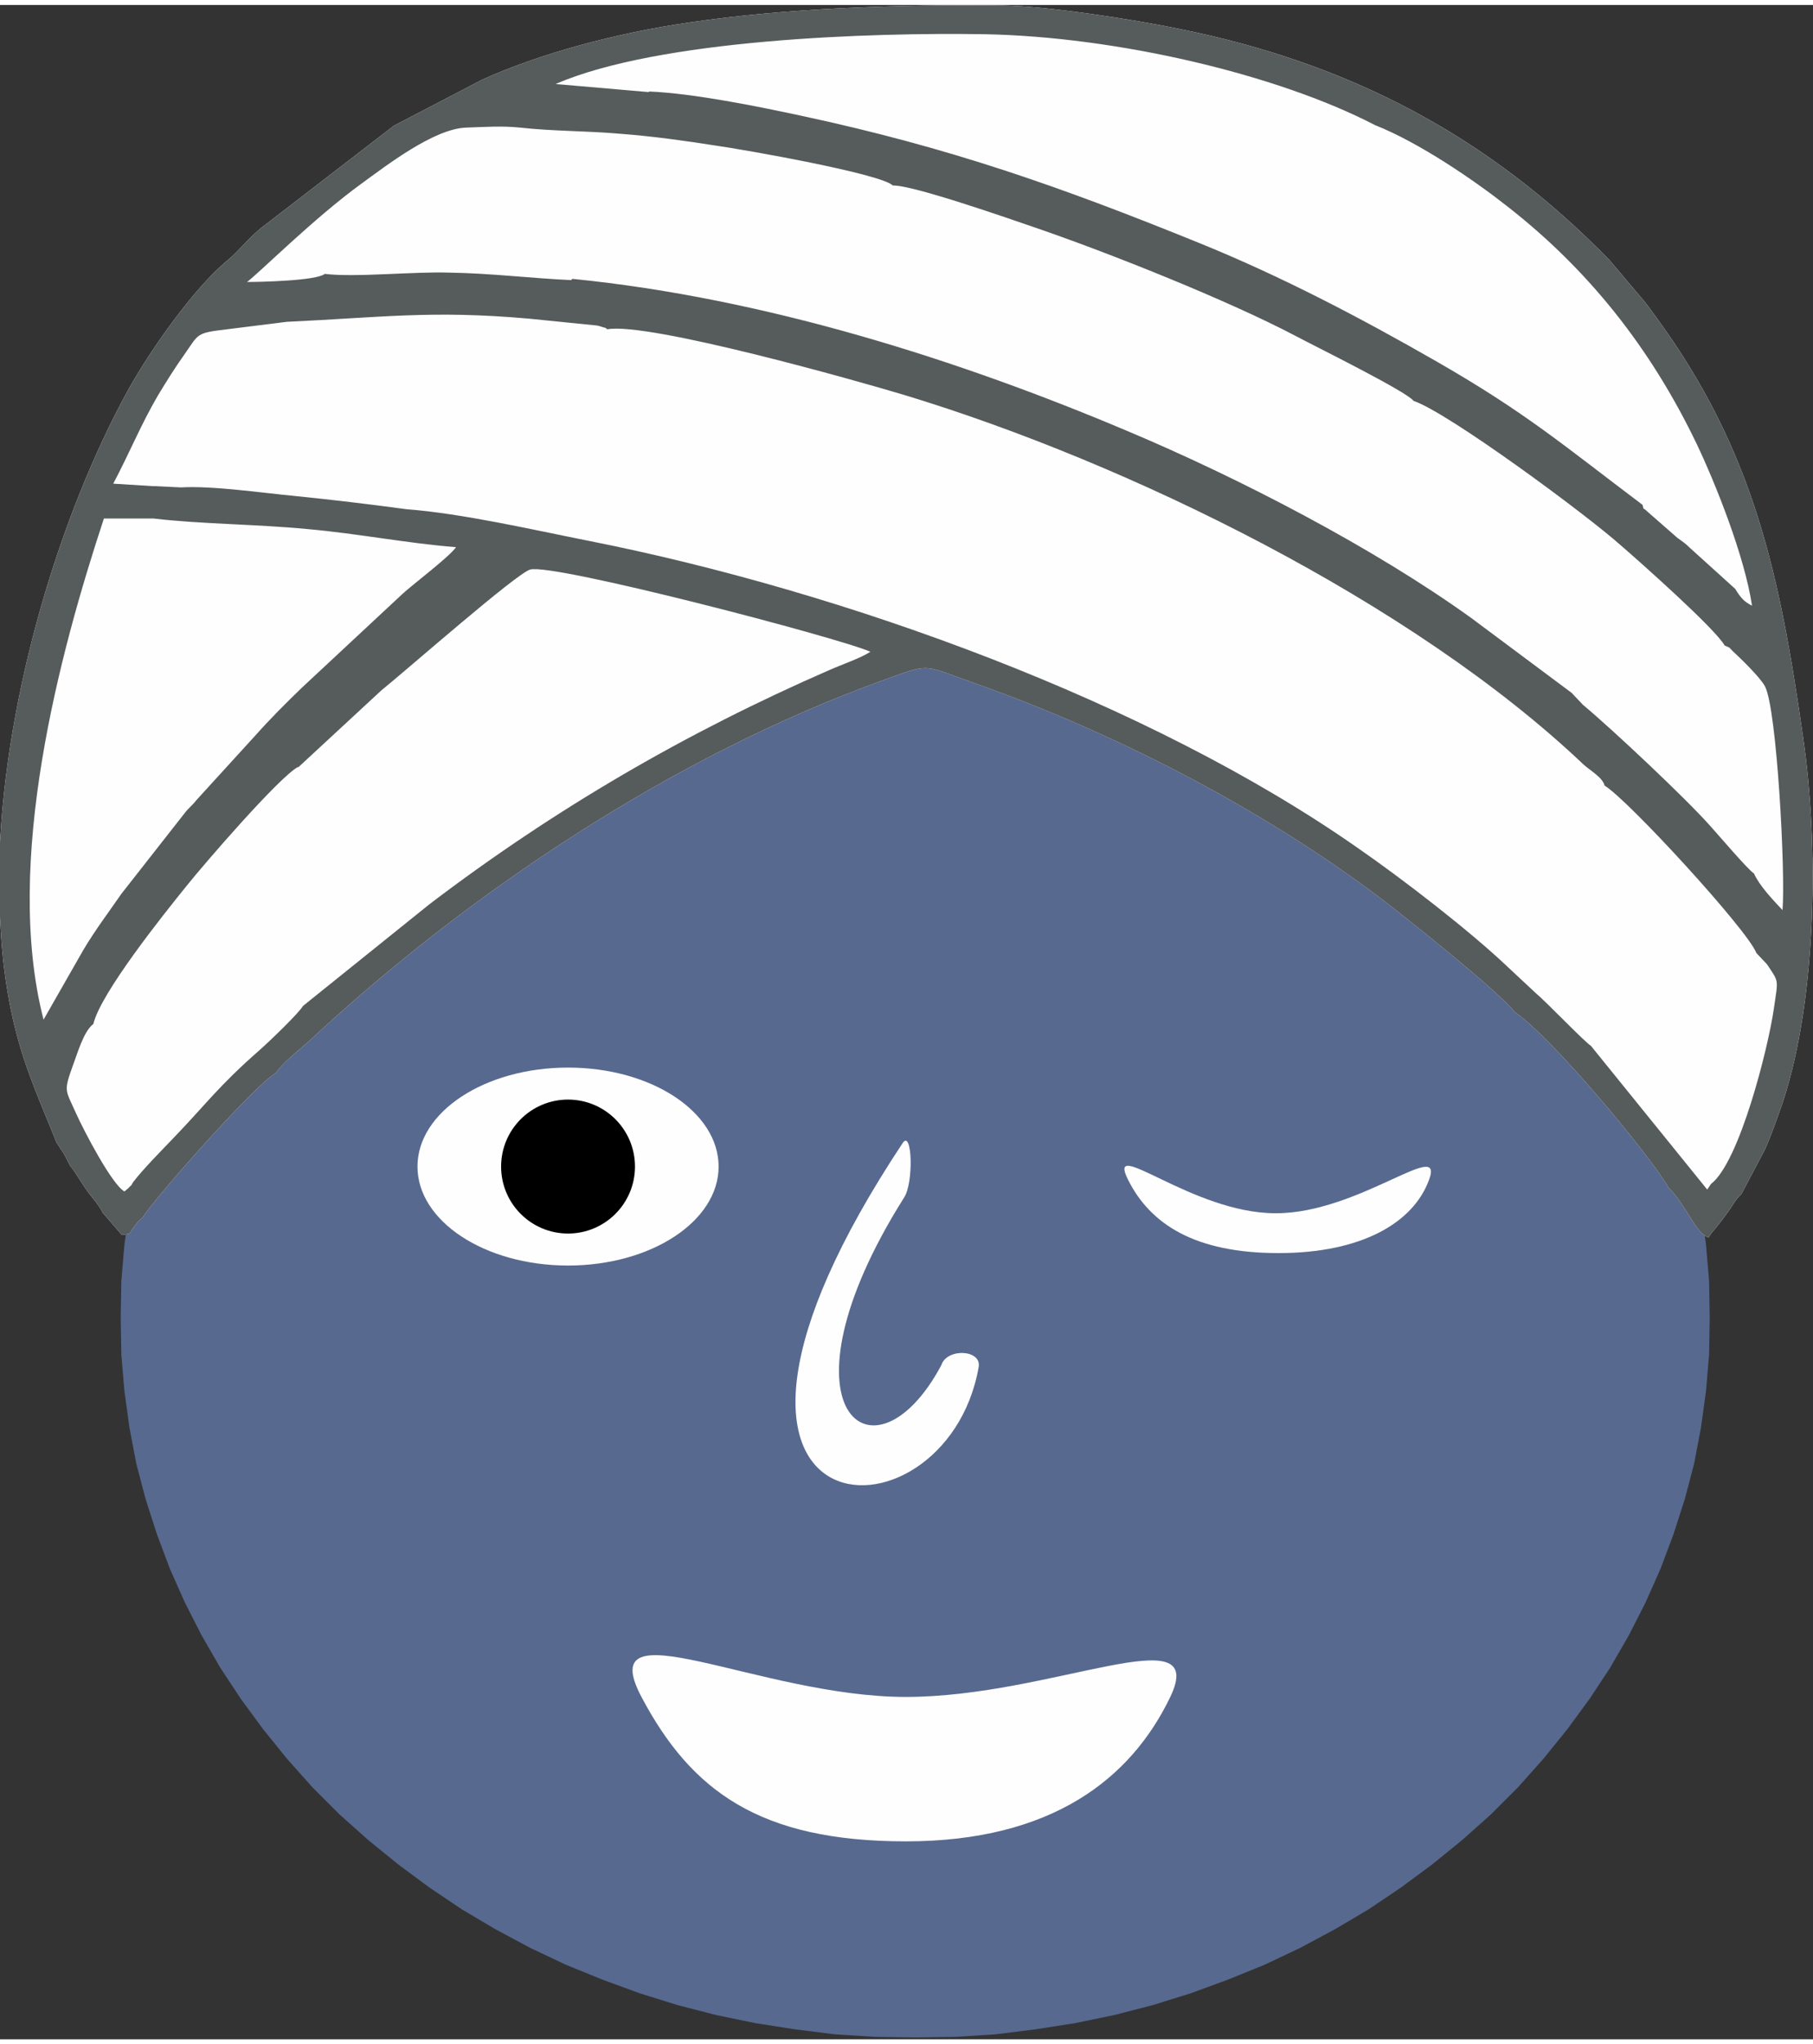
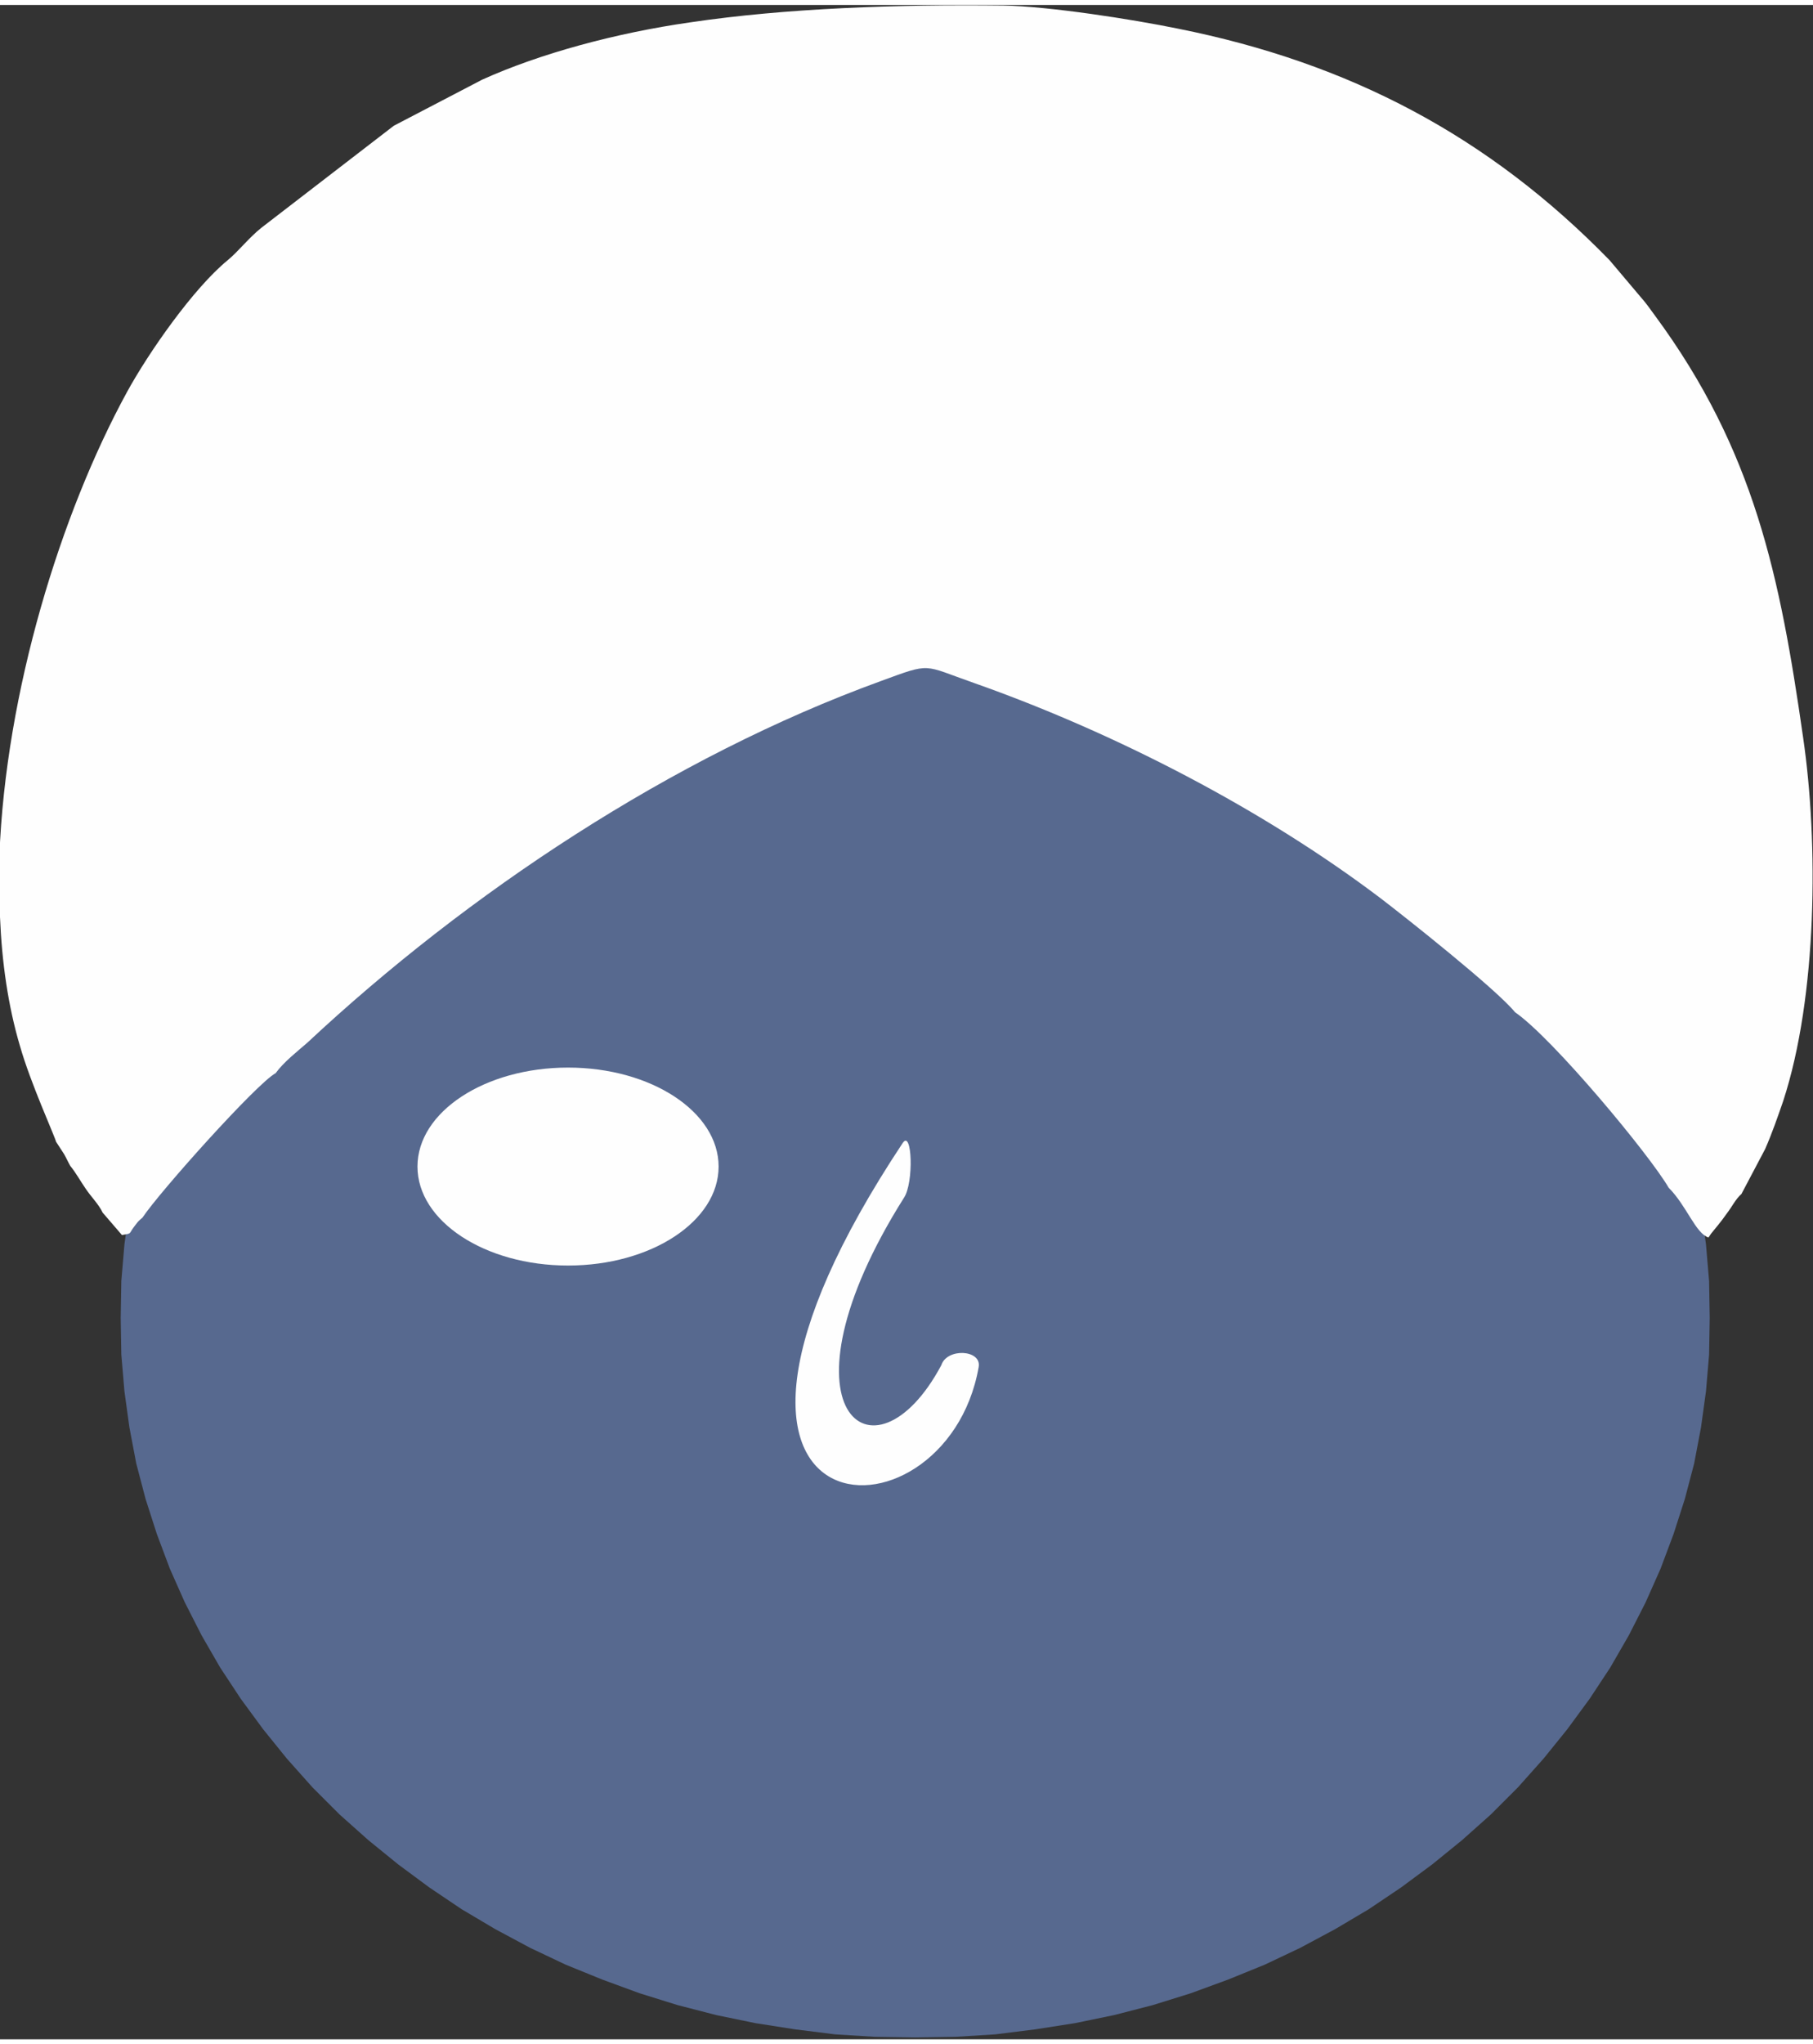
<svg xmlns="http://www.w3.org/2000/svg" xml:space="preserve" width="512px" height="577px" version="1.0" style="shape-rendering:geometricPrecision; text-rendering:geometricPrecision; image-rendering:optimizeQuality; fill-rule:evenodd; clip-rule:evenodd" viewBox="0 0 2914 3268">
  <rect x="0" y="0" width="2914" height="3268" fill="#333333" stroke="none" />
  <defs>
    <style type="text/css">
   
    .str0 {stroke:black;stroke-width:51.192}
    .fil3 {fill:black}
    .fil4 {fill:#565B5B}
    .fil0 {fill:#57698F}
    .fil1 {fill:#FEFEFE}
    .fil2 {fill:#FEFEFE;fill-rule:nonzero}
   
  </style>
  </defs>
  <g id="Vrstva_x0020_1">
    <g id="_777216016">
      <path class="fil0" d="M194 2109l1 -59 5 -59 8 -58 11 -58 15 -57 18 -56 21 -56 24 -54 27 -53 30 -52 33 -50 36 -49 38 -47 41 -46 44 -44 46 -41 48 -39 50 -37 52 -35 54 -32 56 -30 57 -27 59 -25 60 -22 61 -19 62 -16 63 -13 64 -10 64 -8 64 -4 65 -1 65 1 64 4 64 8 64 10 63 13 62 16 61 19 60 22 59 25 57 27 56 30 54 32 52 35 50 37 48 39 46 41 44 44 41 46 38 47 36 49 33 50 30 52 27 53 24 54 21 56 18 56 15 57 11 58 8 58 5 59 1 59 -1 59 -5 59 -8 58 -11 58 -15 57 -18 56 -21 56 -24 54 -27 53 -30 52 -33 50 -36 49 -38 47 -41 46 -44 44 -46 41 -48 39 -50 37 -52 35 -54 32 -56 30 -57 27 -59 24 -60 22 -61 19 -62 16 -63 13 -64 10 -64 8 -64 4 -65 1 -65 -1 -64 -4 -64 -8 -64 -10 -63 -13 -62 -16 -61 -19 -60 -22 -59 -24 -57 -27 -56 -30 -54 -32 -52 -35 -50 -37 -48 -39 -46 -41 -44 -44 -41 -46 -38 -47 -36 -49 -33 -50 -30 -52 -27 -53 -24 -54 -21 -56 -18 -56 -15 -57 -11 -58 -8 -58 -5 -59 -1 -59z" />
-       <path class="fil1" d="M1456 2718c-235,0 -505,-151 -425,0 80,151 190,232 425,232 235,0 362,-101 425,-232 63,-132 -190,0 -425,0z" />
-       <path class="fil1" d="M2050 1941c-134,0 -273,-126 -237,-54 36,72 108,118 242,118 134,0 217,-49 242,-118 25,-68 -113,54 -246,54z" />
+       <path class="fil1" d="M1456 2718z" />
      <ellipse class="fil1" cx="913" cy="1866" rx="242" ry="159" />
      <path class="fil2" d="M1573 2188c5,-28 -51,-31 -60,-3 -109,204 -275,72 -60,-269 16,-24 13,-110 -2,-88 -428,645 69,663 122,360z" />
-       <circle class="fil3 str0" cx="913" cy="1866" r="82" />
      <g>
        <path class="fil1" d="M0 1367l0 98c3,73 13,143 32,207 17,60 56,145 58,154l13 20c4,7 6,12 10,19 9,11 16,24 25,37 8,12 21,25 27,38l31 36c17,-3 10,-1 20,-14 7,-9 5,-7 13,-14 28,-42 184,-216 214,-232 13,-18 35,-35 51,-49 257,-240 586,-459 922,-581 82,-30 66,-26 149,3 227,80 465,203 654,346 38,29 186,146 216,183 61,42 217,230 247,282 29,29 43,73 64,80l4 -6c8,-10 16,-19 25,-32 10,-13 14,-23 24,-32l38 -72c11,-25 20,-51 29,-77 55,-168 57,-415 32,-585 -37,-258 -78,-460 -238,-677 -8,-11 -15,-21 -24,-31l-49 -58c-194,-199 -418,-317 -694,-372 -73,-15 -208,-36 -280,-37 -171,-2 -349,4 -504,27 -119,17 -241,50 -334,92l-142 74 -213 164c-20,16 -37,38 -54,52 -55,45 -127,148 -162,212 -106,194 -195,481 -205,745z" />
-         <path class="fil4" d="M479 1224c-31,17 -151,156 -179,191 -38,47 -138,172 -150,222 -16,12 -26,49 -33,67 -15,42 -12,38 5,76 13,29 58,115 78,126 1,-1 6,-5 6,-5 6,-7 3,-1 8,-10 17,-22 43,-48 64,-70 54,-56 72,-83 138,-141 16,-14 64,-60 71,-72l204 -164c200,-152 411,-275 643,-376 18,-8 50,-19 65,-29 -49,-22 -511,-143 -547,-132 -23,7 -198,161 -239,194l-134 124zm-479 143l0 98c3,73 13,143 32,207 17,60 56,145 58,154l13 20c4,7 6,12 10,19 9,11 16,24 25,37 8,12 21,25 27,38l31 36c17,-3 10,-1 20,-14 7,-9 5,-7 13,-14 28,-42 184,-216 214,-232 13,-18 35,-35 51,-49 257,-240 586,-459 922,-581 82,-30 66,-26 149,3 227,80 465,203 654,346 38,29 186,146 216,183 61,42 217,230 247,282 29,29 43,73 64,80l4 -6c8,-10 16,-19 25,-32 10,-13 14,-23 24,-32l38 -72c11,-25 20,-51 29,-77 55,-168 57,-415 32,-585 -37,-258 -78,-460 -238,-677 -8,-11 -15,-21 -24,-31l-49 -58c-194,-199 -418,-317 -694,-372 -73,-15 -208,-36 -280,-37 -171,-2 -349,4 -504,27 -119,17 -241,50 -334,92l-142 74 -213 164c-20,16 -37,38 -54,52 -55,45 -127,148 -162,212 -106,194 -195,481 -205,745zm246 -542l-79 0c-71,215 -162,553 -97,805l64 -112c19,-32 41,-61 61,-90l102 -130c7,-9 12,-12 19,-21l94 -103c25,-28 49,-52 76,-78l161 -150c15,-14 76,-60 86,-75 -77,-6 -159,-22 -238,-29 -82,-8 -172,-8 -248,-17zm3 -52l42 2c50,-3 132,9 185,14 59,6 118,13 177,21 91,7 203,33 294,51 409,81 899,258 1235,493 71,49 180,133 241,191l45 42c19,16 79,79 89,85l187 231 6 -9c46,-35 92,-219 101,-281 7,-49 9,-42 -11,-72l-17 -18c-14,-37 -207,-247 -244,-269 -3,-13 -23,-24 -34,-34 -275,-261 -731,-484 -1090,-593 -76,-23 -413,-118 -479,-106 -5,-4 0,-1 -9,-4 -6,-2 0,0 -7,-2l-109 -11c-157,-14 -238,-2 -390,5l-96 12c-51,6 -45,7 -69,41 -15,21 -28,42 -42,65 -28,48 -46,93 -72,142l64 4zm671 -333c312,31 626,132 891,244 181,76 397,188 554,301l161 120 18 19c49,41 165,150 205,195 10,11 63,73 70,76 9,20 30,42 46,59 5,-59 -9,-322 -28,-359 -7,-14 -39,-45 -52,-57 -8,-8 -2,-4 -13,-9 -15,-27 -138,-136 -167,-161 -56,-50 -277,-213 -333,-232 -11,-15 -157,-87 -189,-104 -108,-57 -301,-134 -421,-175 -38,-13 -195,-68 -227,-67 -19,-19 -241,-58 -284,-64 -51,-8 -101,-15 -153,-19 -57,-5 -108,-4 -162,-10 -29,-3 -58,-1 -87,0 -52,2 -128,61 -168,90 -76,55 -166,145 -184,158 22,0 112,-2 125,-13 49,6 143,-4 201,-2 66,1 130,9 195,12zm123 -301c72,3 175,24 245,39 238,51 417,114 641,205 133,54 260,121 377,188 147,84 209,138 334,232 3,11 -1,2 8,11l48 42c8,6 12,8 20,16l73 66c9,15 15,21 27,27 -12,-80 -59,-197 -89,-260 -74,-154 -174,-280 -305,-382 -52,-41 -141,-102 -212,-130 -158,-82 -416,-142 -627,-146 -183,-3 -524,8 -690,80l150 13z" />
      </g>
    </g>
  </g>
</svg>